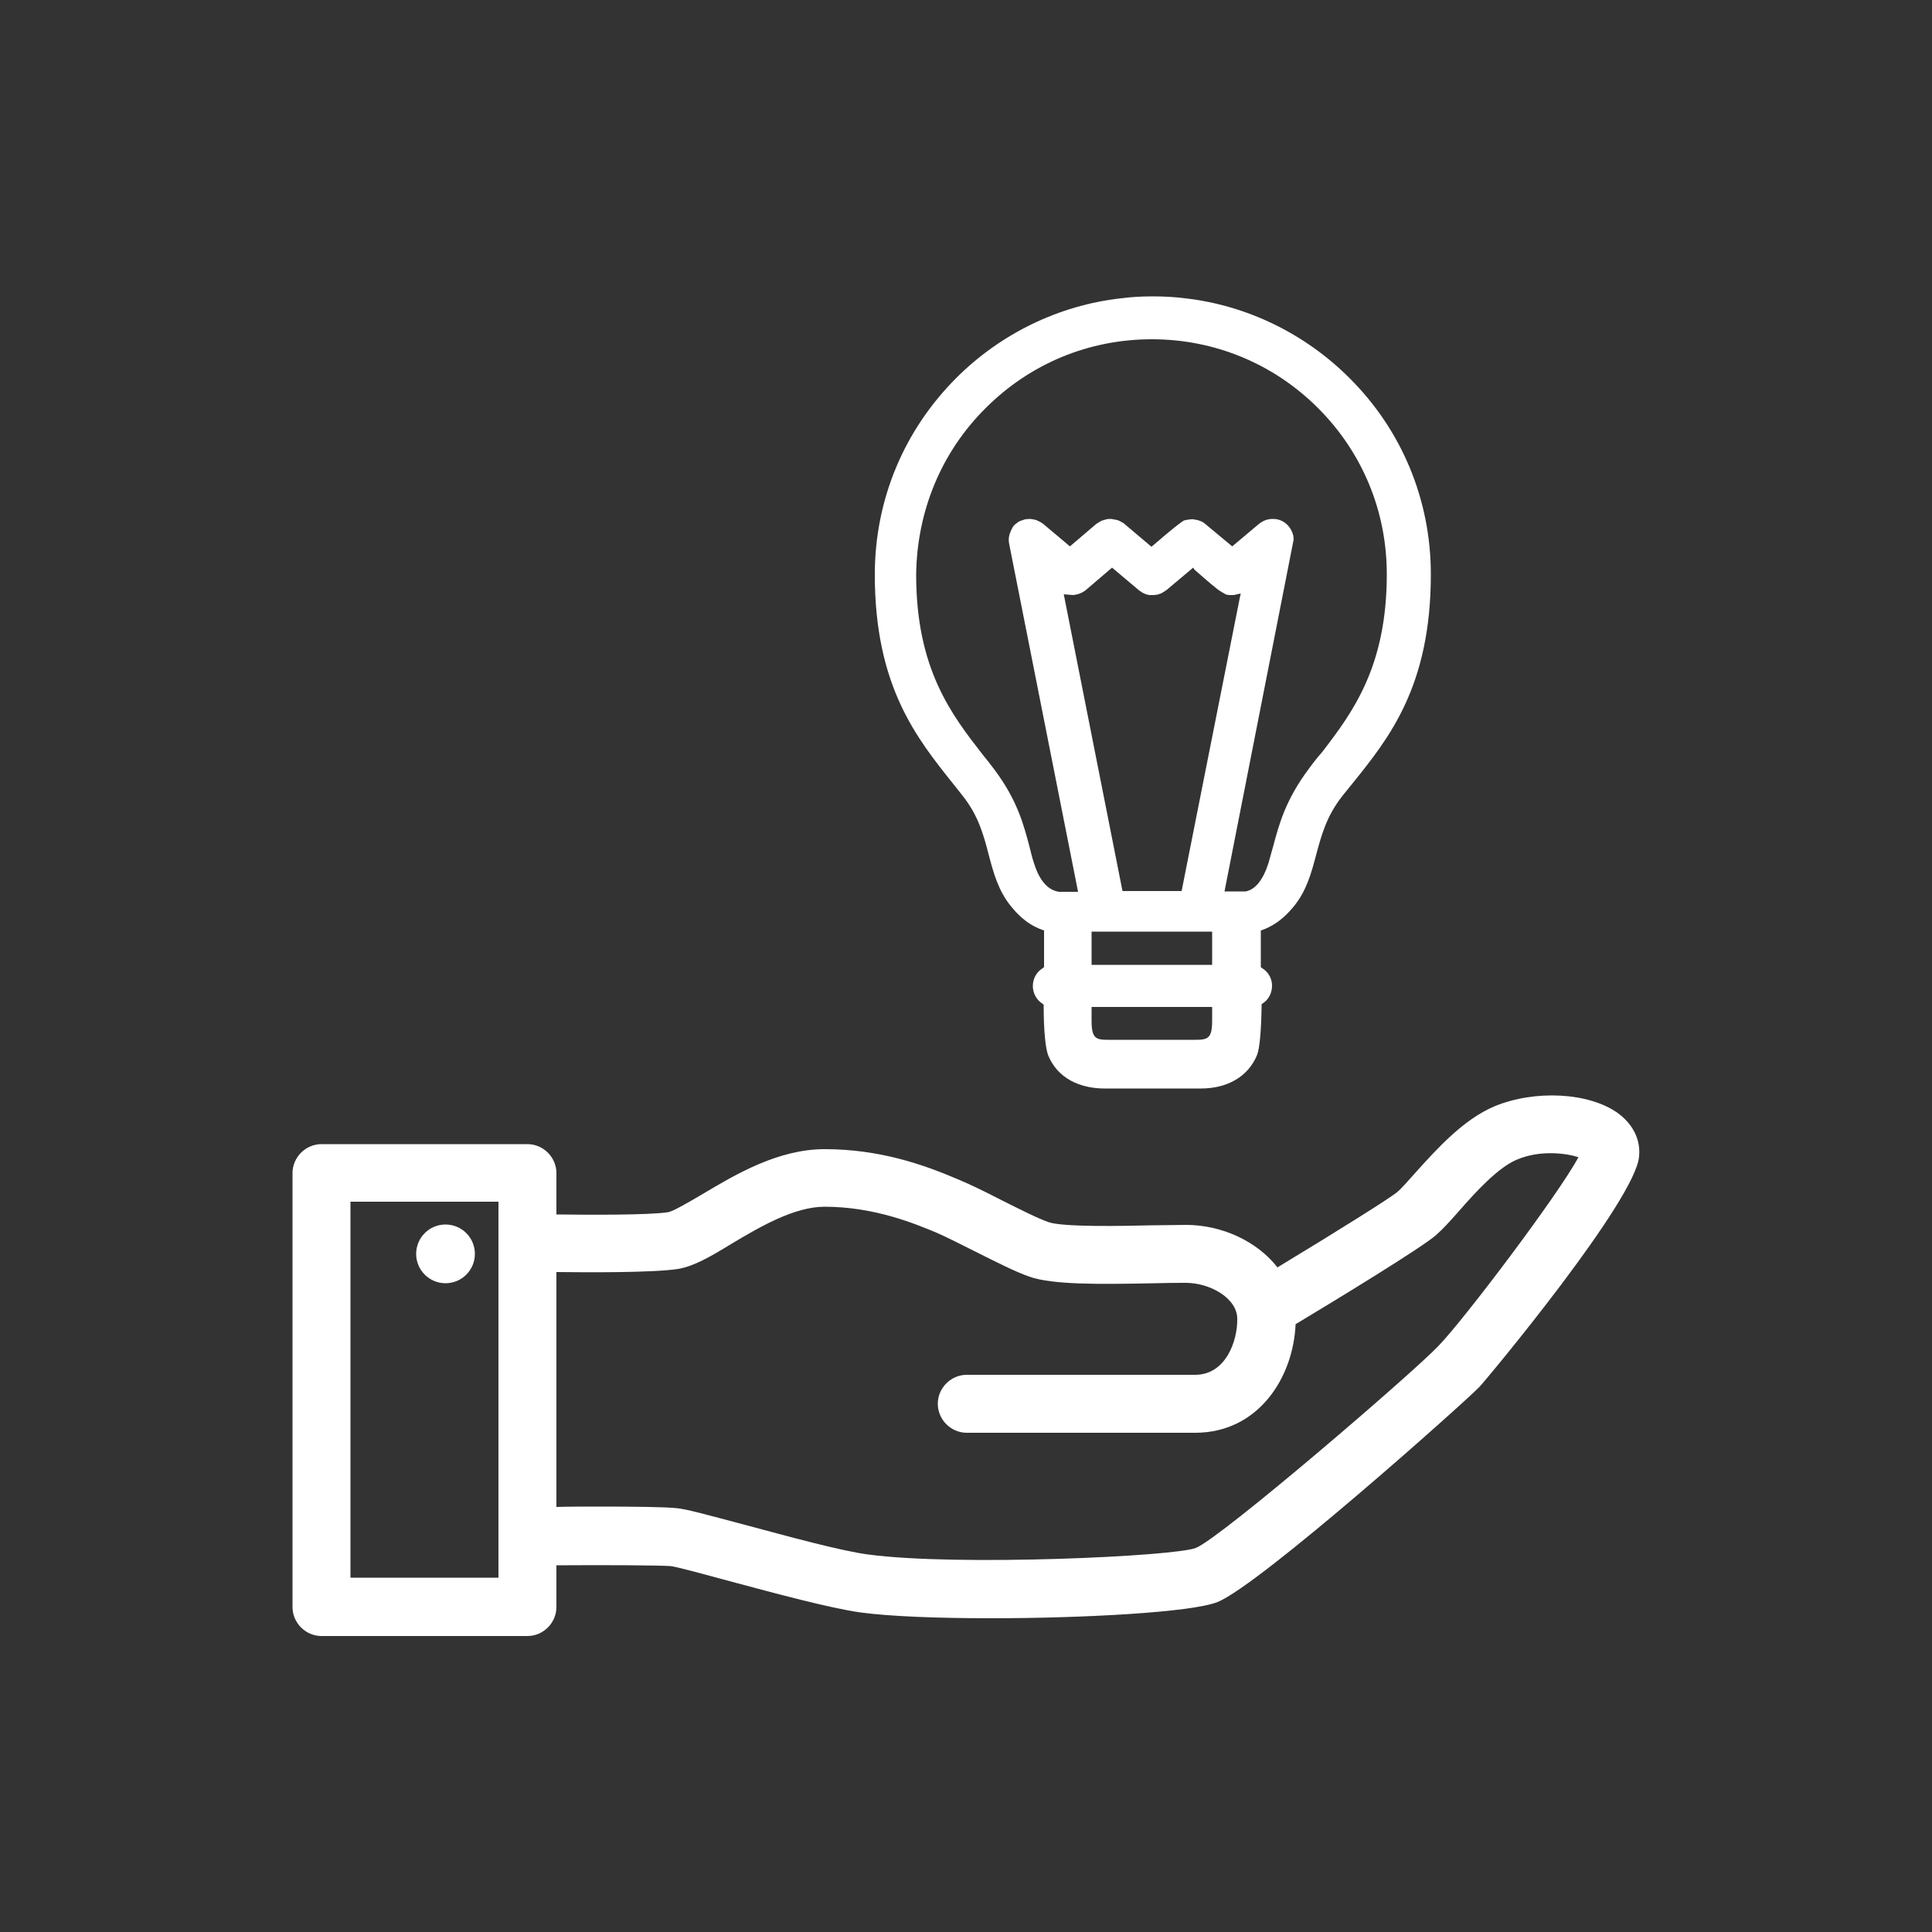
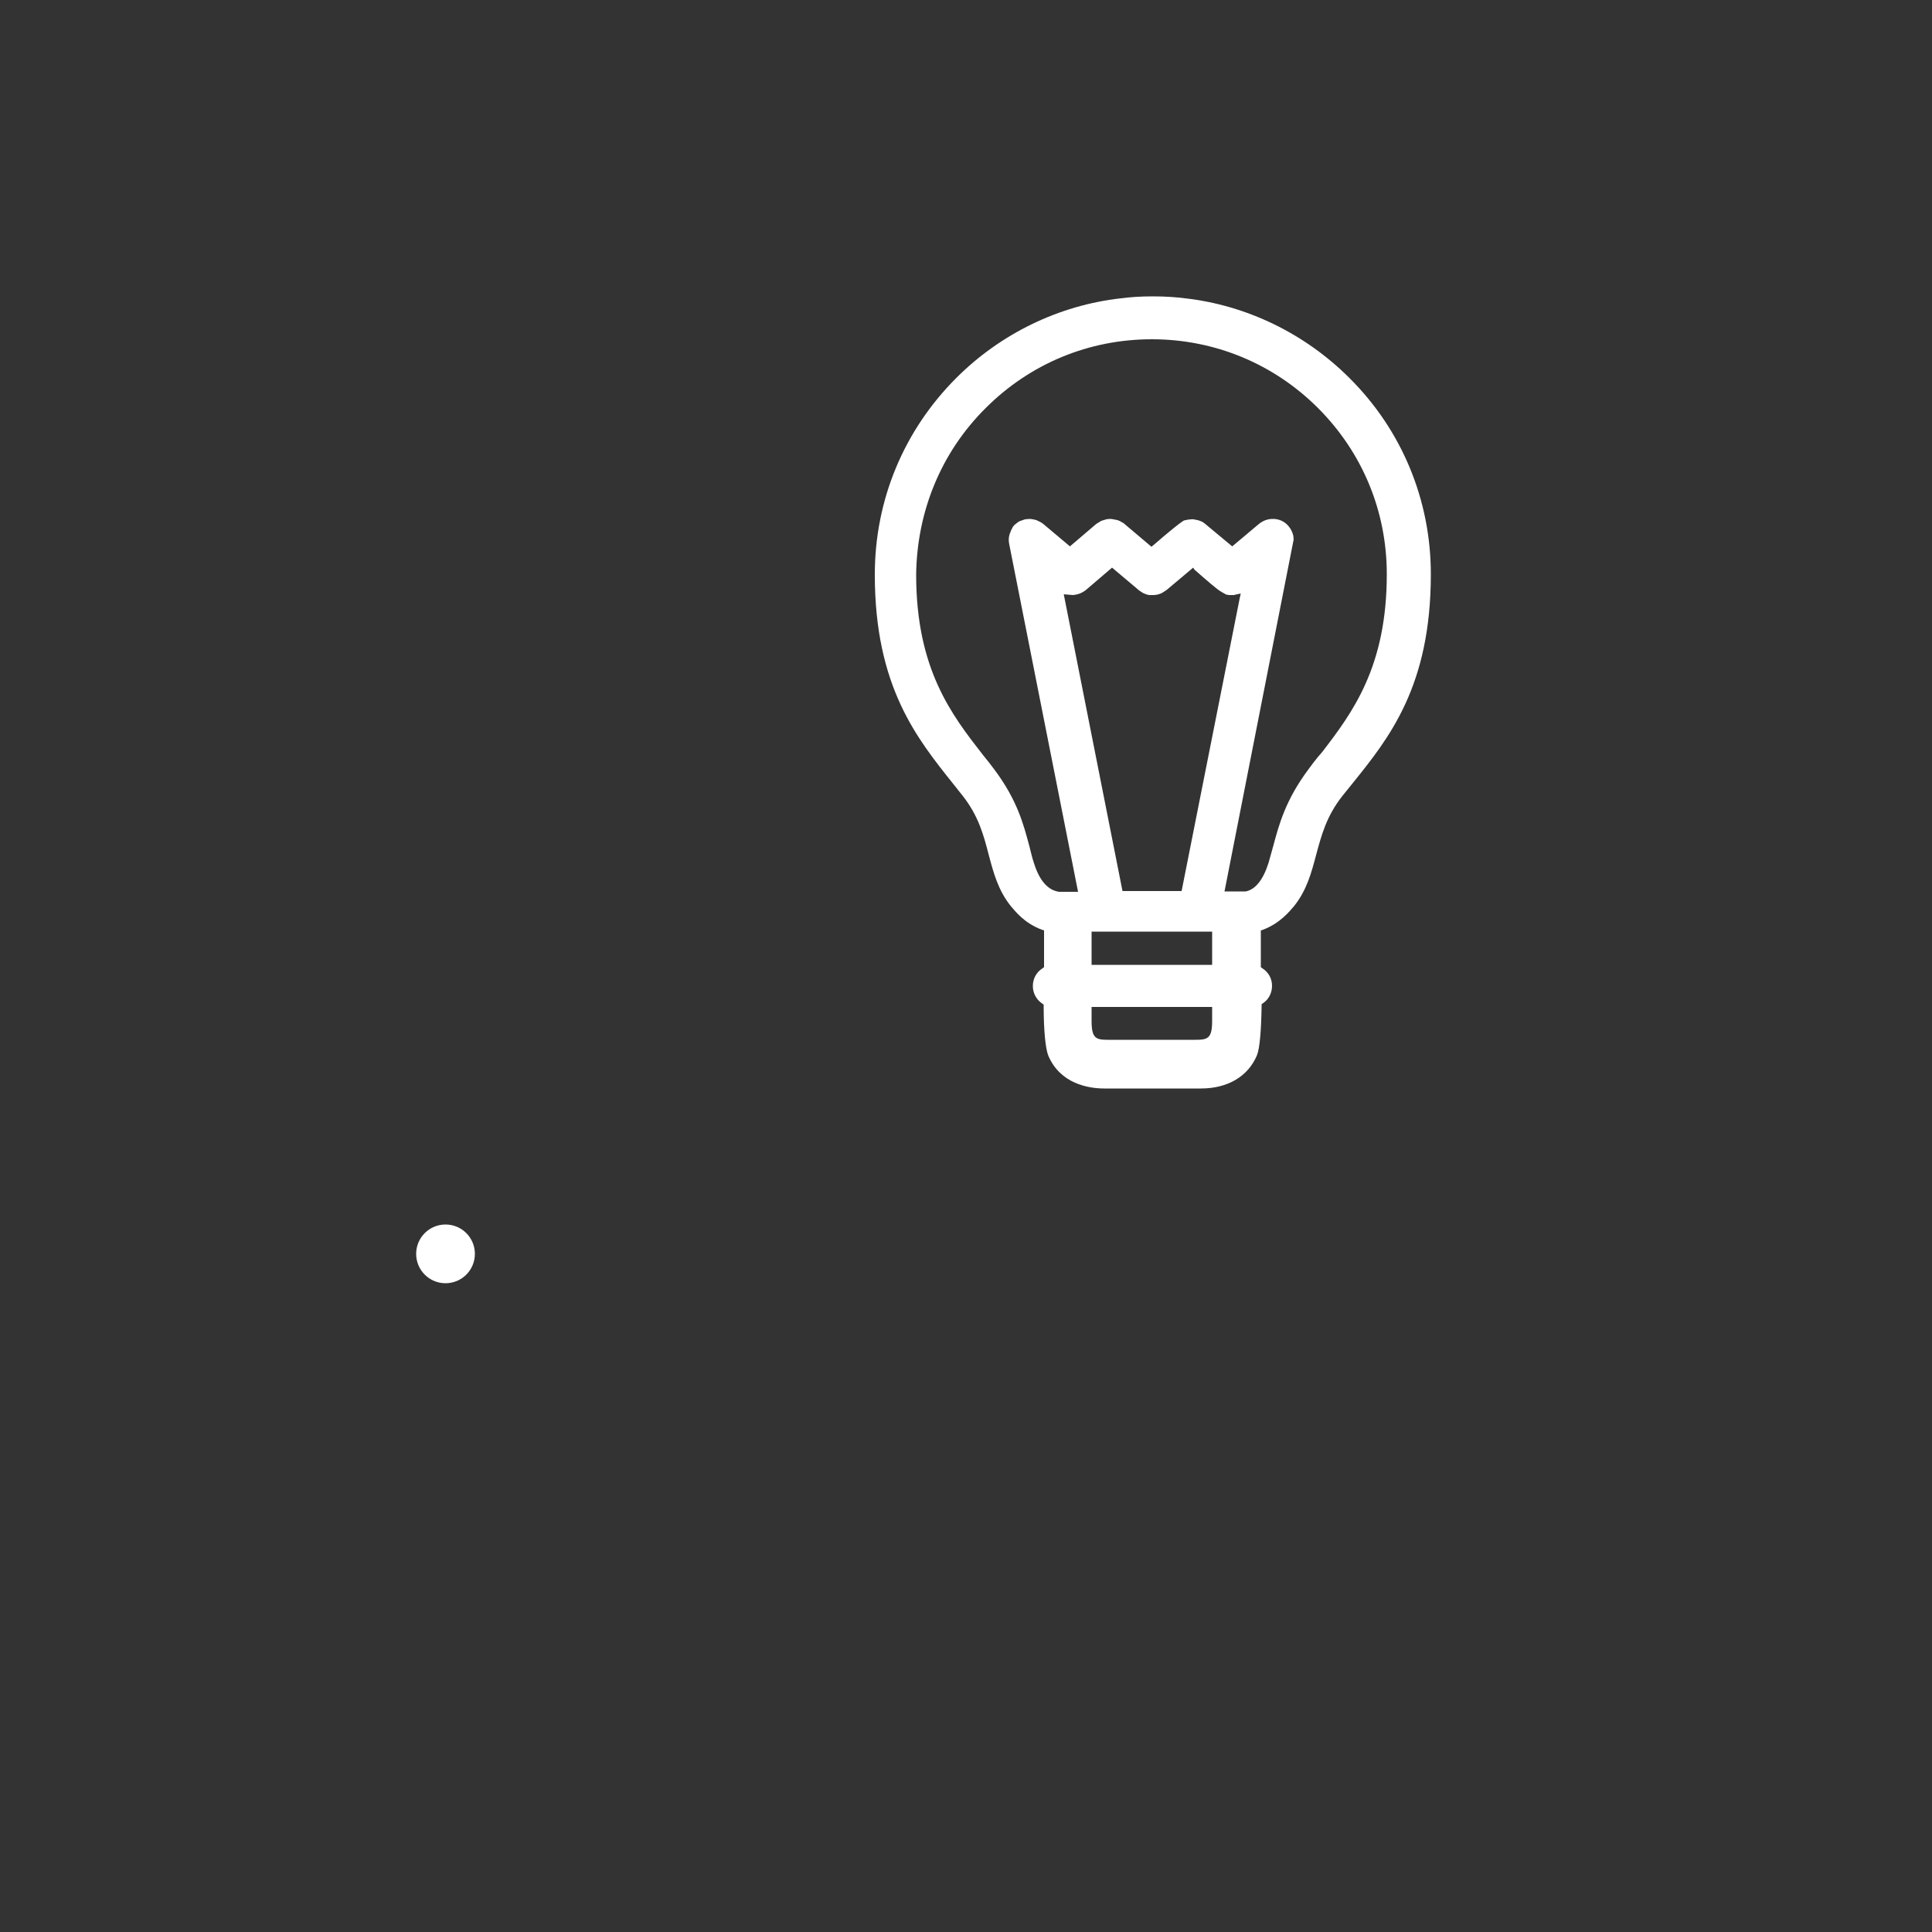
<svg xmlns="http://www.w3.org/2000/svg" version="1.1" id="Layer_1" x="0px" y="0px" viewBox="0 0 500 500" style="enable-background:new 0 0 500 500;" xml:space="preserve">
  <rect x="0" y="0" width="500" height="500" fill="#333333" stroke="none" />
  <style type="text/css">
	.st0{fill:#FFFFFF;}
</style>
  <g>
    <path class="st0" d="M249.1,205.9c4.2,5.3,5.5,10.4,6.8,15.4c1.2,4.5,2.4,9.1,5.7,13.2c1.2,1.4,3.5,4.4,8,6.1l0.6,0.2l0,9.5   l-0.4,0.3c-1.6,1-2.5,2.7-2.5,4.6c0,1.8,0.9,3.5,2.4,4.5l0.4,0.3l0,0.5c0,6.3,0.5,11,1.2,12.7c3.1,7.3,10.4,8.5,14.5,8.5l12.5,0   l10.9,0l1.6,0c6.9,0,12.2-3.1,14.5-8.6c0.7-1.7,1.1-6.3,1.2-12.7l0-0.5l0.4-0.3c1.5-1,2.3-2.7,2.3-4.5c0-1.8-0.9-3.5-2.5-4.5   l-0.4-0.3l0-9.5l0.6-0.2c4.4-1.7,6.8-4.7,8-6.1c3.3-4.1,4.5-8.7,5.7-13.2c1.4-5.2,2.7-10.1,6.8-15.3l2.5-3.1   c9.6-11.9,20.4-25.3,20.4-54.3c0-19.2-7.5-37.3-21.1-50.8l0,0c-11.4-11.4-26.5-18.8-42.5-20.6c-2.3-0.3-5.1-0.5-8.4-0.5   c-3.2,0-5.9,0.2-8.2,0.5c-16.1,1.8-31.2,9.2-42.6,20.6c-13.6,13.6-21.1,31.6-21.1,50.9c0,29,10.9,42.4,20.4,54.3L249.1,205.9z    M313.7,264.2c0,4.5-1.1,4.9-4.3,4.9h-22.7c-3.1,0-4.2-0.4-4.2-4.9v-3.6h31.2V264.2z M309.1,147.4c0,0,4.4,3.9,6,5.1   c0.5,0.4,1.7,1.1,2.1,1.3c0.1,0.1,0.3,0.1,0.9,0.2c0.2,0,0.3,0,0.4,0c0.4,0,0.7,0,0.8,0c0.1,0,0.4-0.1,0.4-0.1l1.4-0.3l-0.3,1.4   l-15,75.6h-15.3l-15.2-76.8l2.4,0.2c0.9-0.1,1.7-0.3,2.4-0.7c0.2-0.1,0.5-0.3,0.8-0.5l6.9-5.9l7,5.9c0.2,0.1,0.4,0.3,0.9,0.6   c0.2,0.1,0.4,0.2,0.9,0.4c0.2,0.1,0.5,0.1,0.8,0.2c0.1,0,0.2,0,0.3,0l0.7,0c0.2,0,0.5,0,1-0.1c0.2,0,0.4-0.1,1-0.3   c0.1,0,0.2-0.1,0.4-0.2l0.5-0.3c0.1-0.1,0.3-0.2,0.6-0.4l6.9-5.8L309.1,147.4z M308.6,135.5L308.6,135.5L308.6,135.5L308.6,135.5z    M313.7,249.7h-31.2v-8.6l31.2,0V249.7z M255.1,105.6c11.5-11.5,26.7-17.8,43-17.8c16.2,0,31.5,6.3,43,17.8   c11.5,11.5,17.8,26.7,17.8,43c0,23.9-8.8,35.7-16.7,46L341,196c-0.8,1-1.6,2-2.3,3c-6,8-7.7,14.4-9.2,20c-0.4,1.5-0.8,2.9-1.2,4.3   c-1.4,4.4-3.4,6.9-5.9,7.4l-5.5,0l17.9-91.1l-0.1-1c-0.2-0.8-0.6-1.7-1.2-2.4c-0.9-1.1-2.2-1.8-3.7-1.9l-0.5,0   c-1.3,0-2.5,0.5-3.5,1.3l-6.9,5.8l-7.1-5.9c0,0-0.6-0.5-1-0.6c-0.2-0.1-0.8-0.3-0.9-0.3c-0.5-0.1-1.3-0.3-1.6-0.2   c-0.6,0-1.4,0.2-1.9,0.3c-0.1,0.1-0.5,0.3-0.6,0.4c-1.9,1.3-7.1,5.8-7.2,5.9l-0.6,0.5l-7.1-6c-0.1-0.1-0.2-0.2-0.3-0.2l-0.7-0.4   c-0.1-0.1-0.3-0.1-0.7-0.3l-1.6-0.3c0,0-0.3,0-0.6,0c-0.2,0-0.6,0.1-0.7,0.1c0,0-0.7,0.2-1.3,0.4c-0.3,0.2-1.3,0.8-1.3,0.8   l-6.8,5.8l-6.9-5.8c-0.5-0.4-1.1-0.7-1.8-1c-0.3-0.1-1.2-0.3-1.7-0.3c-0.4,0-1.2,0.1-1.2,0.1c-0.1,0-0.3,0.1-0.6,0.2l-0.6,0.2   c0,0-0.5,0.2-0.6,0.3c-0.2,0.2-0.7,0.5-0.9,0.7c-0.2,0.2-0.4,0.4-0.6,0.8l-0.3,0.6c-0.1,0.1-0.1,0.3-0.2,0.5l-0.2,0.5   c-0.3,0.9-0.3,1.8-0.1,2.7l17.8,89.9l-1.7,0c-1.5,0-3,0-3.2,0c-2.9-0.4-5.1-2.9-6.5-7.4c-0.5-1.4-0.8-2.9-1.2-4.4   c-1.5-5.6-3.1-11.9-9.1-19.9c-0.9-1.2-1.9-2.5-2.9-3.7c-8.1-10.4-17.3-22.2-17.3-46.7C237.3,132.3,243.6,117,255.1,105.6z    M264.9,135.9L264.9,135.9L264.9,135.9L264.9,135.9z" />
    <path class="st0" d="M115.3,332.1c4.2,0,7.6-3.4,7.6-7.6c0-4.2-3.4-7.6-7.6-7.6c-4.2,0-7.6,3.4-7.6,7.6   C107.7,328.7,111.1,332.1,115.3,332.1z" />
-     <path class="st0" d="M418.6,288L418.6,288c-7.5-5.3-21.4-6-31.8-1.7c-8.1,3.4-15,11.1-20.5,17.2c-1.8,2-3.5,4-4.7,5   c-1.6,1.4-14.8,9.7-31,19.5c-5.2-6.7-14.3-11-23.7-11c-2.2,0-5,0.1-8.1,0.1l-0.3,0c-8.1,0.2-23.3,0.5-27.1-0.8   c-2.9-1-7.6-3.4-12.2-5.7c-3.9-2-7.9-4-11.3-5.4c-9.1-3.9-20.4-7.8-34.5-7.8c-12,0-23,6.5-31.7,11.7c-2.9,1.7-7.3,4.3-8.7,4.6   c-4.8,0.8-21,0.7-29,0.6v-10.7c0-4.1-3.4-7.5-7.5-7.5H83.2c-4.1,0-7.5,3.4-7.5,7.5v112.3c0,4.1,3.4,7.5,7.5,7.5h53.3   c4.1,0,7.5-3.4,7.5-7.5v-10.8c12.9-0.1,26.7,0,29.5,0.2c1.4,0.1,9.4,2.3,15.3,3.9c11.6,3.1,26,7,33.9,8.1c7.4,1,19.5,1.5,34,1.5   c23.3,0,51.7-1.5,58.4-4.2c11.1-4.5,64.4-52.1,67.8-55.7c1.9-2,40.6-48.5,41.3-59.7C424.6,294.8,422.5,290.8,418.6,288z    M309.3,355.8h-59.1c-4.1,0-7.5,3.4-7.5,7.5c0,4.1,3.4,7.5,7.5,7.5h59.1c16.3,0,25.4-14.2,26-28.1c10.5-6.3,32.8-19.9,36.4-23.1   c1.8-1.6,3.7-3.7,5.9-6.2c4.2-4.8,10.1-11.3,15-13.3c6.1-2.6,13-1.6,15.9-0.6c-5.3,9.8-29.6,42-36.3,48.9   c-7,7.3-56.1,49.5-62.7,52.2c-5.5,2.2-61.7,4.8-84.8,1.7c-7-0.9-20.8-4.7-32-7.7c-10.2-2.7-15.2-4.1-17.7-4.3   c-2.8-0.3-11.2-0.4-18.9-0.4c-4.9,0-9.4,0-12.1,0.1v-60.8c7.8,0.1,25.1,0.2,31.5-0.8c4.1-0.7,8.4-3.2,13.8-6.5   c7.2-4.3,16.2-9.6,24.1-9.6c13,0,23.6,4.5,28.7,6.6c2.8,1.2,6.5,3.1,10.1,4.9l0.4,0.2c5.2,2.6,10.1,5.1,13.8,6.4   c6,2.1,17.8,2,32.5,1.7c3.1-0.1,5.9-0.1,8-0.1c6.3,0,13.3,4,13.3,9.3C320.3,346.9,317.3,355.8,309.3,355.8z M129,311v97.3H90.7V311   H129z" />
  </g>
</svg>